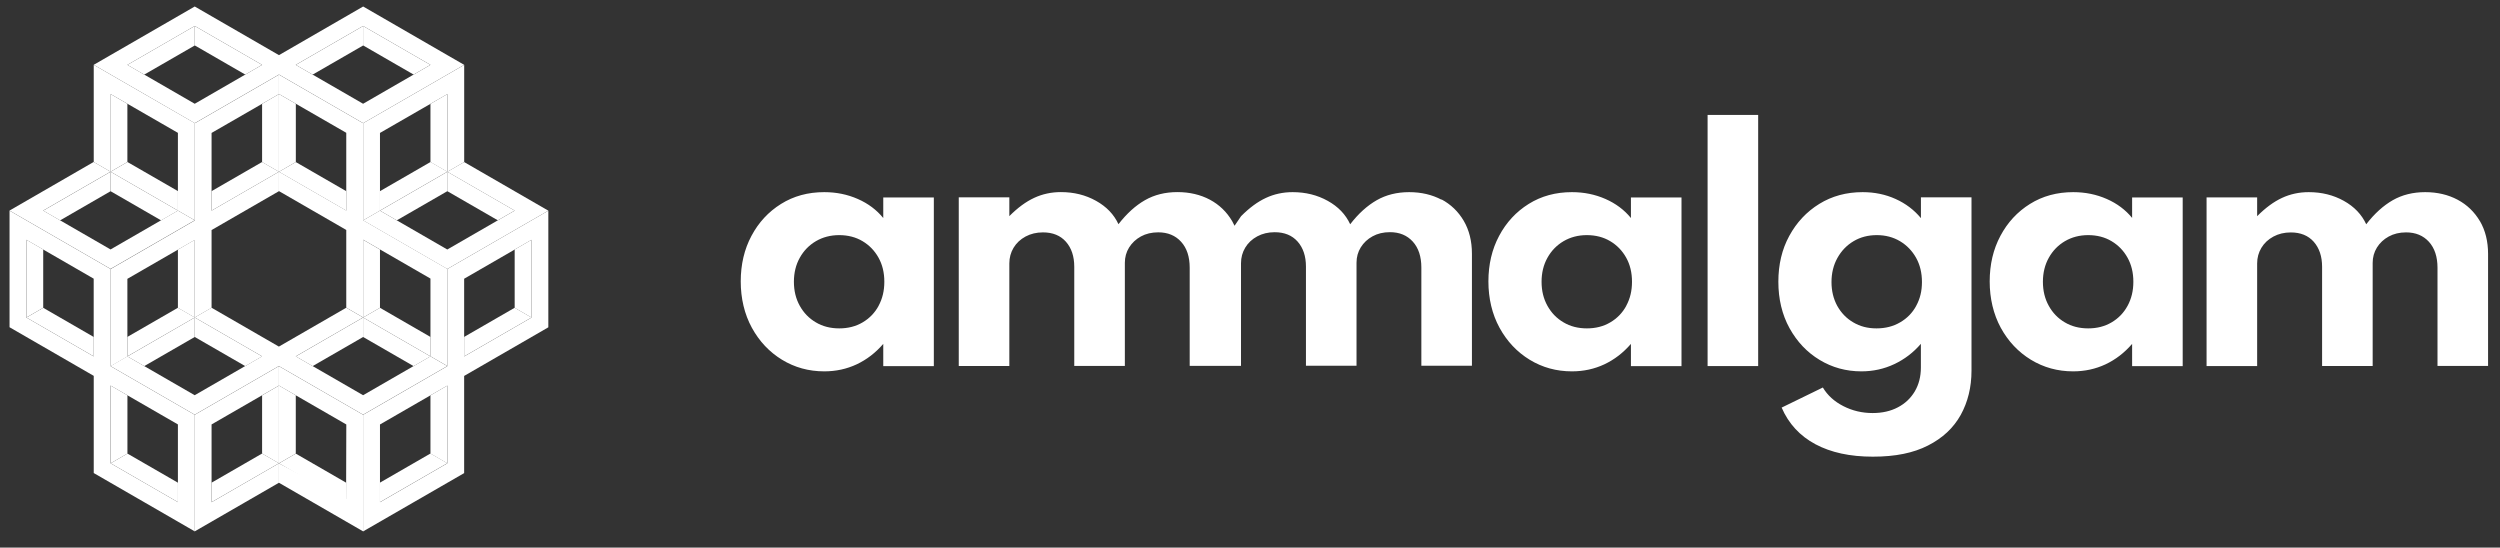
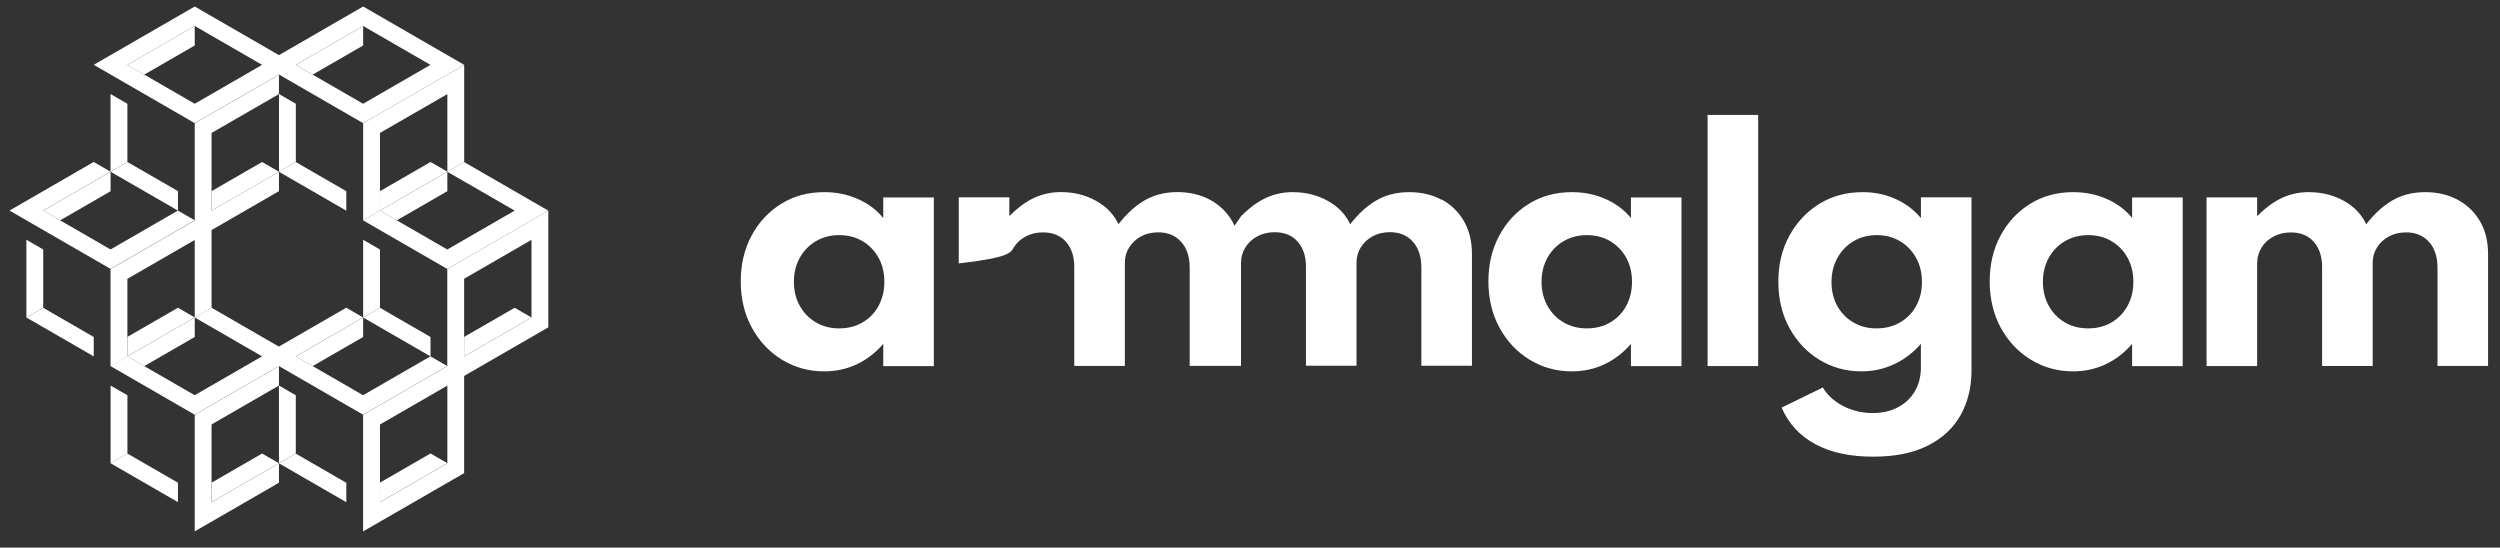
<svg xmlns="http://www.w3.org/2000/svg" width="105" height="23" viewBox="0 0 105 23" fill="none">
  <rect x="0" y="0" width="105" height="23" fill="#333333" stroke="none" />
-   <path d="M37.097 9.157C36.819 8.816 36.465 8.549 36.028 8.357C35.592 8.165 35.122 8.07 34.62 8.07C33.936 8.07 33.332 8.235 32.804 8.565C32.275 8.895 31.861 9.342 31.561 9.907C31.26 10.471 31.111 11.108 31.111 11.82C31.111 12.531 31.267 13.198 31.579 13.767C31.891 14.336 32.313 14.784 32.844 15.109C33.378 15.434 33.967 15.597 34.62 15.597C35.109 15.597 35.563 15.498 35.983 15.301C36.404 15.102 36.774 14.818 37.097 14.443V15.378H39.221V8.294H37.097V9.157ZM36.903 12.843C36.742 13.139 36.519 13.37 36.232 13.539C35.945 13.709 35.617 13.792 35.249 13.792C34.88 13.792 34.55 13.709 34.266 13.539C33.979 13.372 33.755 13.139 33.59 12.843C33.425 12.547 33.344 12.211 33.344 11.834C33.344 11.456 33.427 11.117 33.592 10.824C33.757 10.528 33.983 10.297 34.27 10.128C34.557 9.961 34.883 9.875 35.246 9.875C35.61 9.875 35.943 9.959 36.225 10.128C36.51 10.297 36.733 10.528 36.896 10.819C37.061 11.113 37.142 11.45 37.142 11.834C37.142 12.217 37.061 12.547 36.901 12.843H36.903ZM60.547 8.389C60.151 8.178 59.695 8.07 59.184 8.07C58.673 8.07 58.217 8.183 57.822 8.409C57.426 8.635 57.053 8.971 56.708 9.419C56.518 9.008 56.206 8.68 55.765 8.436C55.327 8.192 54.836 8.07 54.289 8.07C53.89 8.07 53.514 8.151 53.169 8.312C52.823 8.472 52.475 8.727 52.125 9.08L51.851 9.482C51.82 9.416 51.788 9.353 51.752 9.29C51.524 8.901 51.212 8.599 50.814 8.386C50.419 8.176 49.962 8.068 49.451 8.068C48.941 8.068 48.484 8.181 48.089 8.407C47.693 8.633 47.323 8.969 46.975 9.416C46.785 9.005 46.471 8.678 46.032 8.434C45.594 8.19 45.104 8.068 44.557 8.068C44.157 8.068 43.782 8.149 43.436 8.31C43.09 8.47 42.742 8.725 42.392 9.078V8.289H40.268V15.373H42.392V11.063C42.392 10.824 42.451 10.605 42.57 10.406C42.69 10.207 42.857 10.051 43.074 9.934C43.289 9.819 43.531 9.76 43.804 9.76C44.215 9.76 44.536 9.891 44.769 10.153C45.002 10.417 45.119 10.767 45.119 11.203V15.369H47.244V11.038C47.244 10.803 47.302 10.589 47.422 10.395C47.542 10.203 47.707 10.047 47.917 9.931C48.127 9.816 48.371 9.758 48.647 9.758C49.047 9.758 49.368 9.891 49.607 10.155C49.847 10.419 49.967 10.783 49.967 11.244V15.367H52.122V11.056C52.122 10.817 52.181 10.598 52.301 10.399C52.421 10.2 52.588 10.044 52.805 9.927C53.02 9.812 53.261 9.753 53.535 9.753C53.946 9.753 54.267 9.884 54.5 10.146C54.733 10.41 54.85 10.761 54.85 11.197V15.362H56.974V11.032C56.974 10.797 57.033 10.582 57.153 10.388C57.273 10.196 57.437 10.04 57.648 9.925C57.858 9.809 58.102 9.751 58.377 9.751C58.778 9.751 59.098 9.884 59.338 10.148C59.577 10.413 59.697 10.776 59.697 11.237V15.36H61.821V10.657C61.821 10.126 61.706 9.667 61.478 9.276C61.25 8.888 60.938 8.585 60.54 8.373V8.377L60.547 8.389ZM68.499 9.157C68.221 8.816 67.866 8.549 67.43 8.357C66.994 8.165 66.524 8.07 66.022 8.07C65.338 8.07 64.734 8.235 64.205 8.565C63.677 8.895 63.263 9.342 62.963 9.907C62.662 10.471 62.513 11.108 62.513 11.82C62.513 12.531 62.669 13.198 62.981 13.767C63.292 14.336 63.715 14.784 64.246 15.109C64.779 15.434 65.369 15.597 66.022 15.597C66.51 15.597 66.965 15.498 67.385 15.301C67.805 15.102 68.176 14.818 68.499 14.443V15.378H70.623V8.294H68.499V9.157ZM68.305 12.843C68.144 13.139 67.921 13.37 67.633 13.539C67.347 13.709 67.019 13.792 66.65 13.792C66.282 13.792 65.952 13.709 65.668 13.539C65.38 13.372 65.157 13.139 64.992 12.843C64.827 12.547 64.746 12.211 64.746 11.834C64.746 11.456 64.829 11.117 64.994 10.824C65.159 10.528 65.385 10.297 65.672 10.128C65.959 9.961 66.284 9.875 66.648 9.875C67.012 9.875 67.344 9.959 67.627 10.128C67.912 10.297 68.135 10.528 68.298 10.819C68.463 11.113 68.544 11.45 68.544 11.834C68.544 12.217 68.463 12.547 68.302 12.843H68.305ZM71.719 15.376H73.843V4.826H71.719V15.376ZM80.675 9.157C80.392 8.816 80.04 8.549 79.615 8.357C79.19 8.165 78.729 8.07 78.232 8.07C77.549 8.07 76.942 8.235 76.408 8.565C75.875 8.895 75.457 9.342 75.15 9.907C74.842 10.471 74.691 11.113 74.691 11.834C74.691 12.554 74.847 13.218 75.161 13.785C75.475 14.352 75.895 14.797 76.424 15.116C76.953 15.437 77.538 15.597 78.178 15.597C78.672 15.597 79.133 15.495 79.563 15.292C79.992 15.089 80.363 14.806 80.677 14.44V15.437C80.677 15.816 80.591 16.148 80.422 16.437C80.25 16.726 80.013 16.95 79.71 17.108C79.405 17.269 79.052 17.348 78.65 17.348C78.207 17.348 77.796 17.25 77.418 17.056C77.039 16.862 76.754 16.602 76.56 16.275L74.829 17.119C75.122 17.797 75.597 18.31 76.248 18.658C76.899 19.006 77.701 19.18 78.657 19.18C79.613 19.18 80.363 19.024 80.975 18.712C81.59 18.4 82.046 17.973 82.349 17.429C82.65 16.885 82.803 16.263 82.803 15.568V8.289H80.679V9.152L80.675 9.157ZM80.48 12.848C80.32 13.142 80.094 13.372 79.805 13.539C79.515 13.709 79.186 13.792 78.813 13.792C78.44 13.792 78.123 13.709 77.836 13.539C77.549 13.372 77.328 13.139 77.165 12.848C77.005 12.554 76.923 12.222 76.923 11.847C76.923 11.472 77.005 11.131 77.172 10.833C77.337 10.537 77.563 10.3 77.85 10.13C78.137 9.959 78.462 9.875 78.826 9.875C79.19 9.875 79.515 9.961 79.8 10.13C80.087 10.302 80.311 10.535 80.476 10.828C80.641 11.124 80.722 11.463 80.722 11.845C80.722 12.227 80.641 12.552 80.48 12.845V12.848ZM89.553 9.157C89.275 8.816 88.921 8.549 88.484 8.357C88.048 8.165 87.578 8.07 87.077 8.07C86.394 8.07 85.788 8.235 85.26 8.565C84.731 8.895 84.317 9.342 84.017 9.907C83.716 10.471 83.567 11.108 83.567 11.82C83.567 12.531 83.723 13.198 84.033 13.767C84.344 14.336 84.767 14.784 85.298 15.109C85.832 15.434 86.421 15.597 87.072 15.597C87.56 15.597 88.014 15.498 88.435 15.301C88.855 15.102 89.226 14.818 89.549 14.443V15.378H91.673V8.294H89.549V9.157H89.553ZM89.359 12.843C89.198 13.139 88.975 13.37 88.688 13.539C88.401 13.709 88.073 13.792 87.705 13.792C87.336 13.792 87.007 13.709 86.722 13.539C86.435 13.372 86.211 13.139 86.048 12.843C85.883 12.547 85.802 12.211 85.802 11.834C85.802 11.456 85.886 11.117 86.051 10.824C86.216 10.528 86.442 10.297 86.729 10.128C87.016 9.961 87.341 9.875 87.705 9.875C88.069 9.875 88.401 9.959 88.683 10.128C88.968 10.297 89.192 10.528 89.354 10.819C89.519 11.113 89.601 11.45 89.601 11.834C89.601 12.217 89.519 12.547 89.359 12.843ZM104.158 9.292C103.93 8.904 103.618 8.601 103.22 8.389C102.825 8.178 102.368 8.07 101.858 8.07C101.347 8.07 100.891 8.183 100.495 8.409C100.1 8.635 99.729 8.971 99.381 9.419C99.191 9.008 98.879 8.68 98.441 8.436C98.003 8.192 97.512 8.07 96.965 8.07C96.565 8.07 96.19 8.151 95.844 8.312C95.499 8.472 95.151 8.727 94.8 9.08V8.291H92.676V15.376H94.8V11.066C94.8 10.826 94.859 10.607 94.979 10.408C95.099 10.209 95.266 10.053 95.483 9.936C95.698 9.821 95.939 9.762 96.213 9.762C96.624 9.762 96.945 9.893 97.178 10.155C97.41 10.419 97.528 10.77 97.528 11.206V15.371H99.652V11.041C99.652 10.806 99.711 10.591 99.831 10.397C99.951 10.205 100.115 10.049 100.326 9.934C100.536 9.819 100.78 9.76 101.056 9.76C101.456 9.76 101.776 9.893 102.016 10.157C102.255 10.422 102.375 10.785 102.375 11.246V15.369H104.499V10.666C104.499 10.135 104.384 9.676 104.156 9.285L104.158 9.292Z" fill="white" />
-   <path d="M18.786 7.214V8.029L20.908 9.253L21.616 8.845L18.786 7.211V7.214ZM22.323 10.071L21.616 10.48V12.929L22.323 13.338V10.073V10.071ZM15.25 9.256V5.174L11.713 3.132V3.947L14.543 5.578V8.842L11.713 7.209V8.025L14.543 9.658V12.922L15.25 13.331V10.067L18.079 11.7V14.964L18.786 15.373V11.291L15.25 9.249V9.256ZM7.472 10.48V12.929L8.179 13.338V10.073L7.472 10.482V10.48ZM11.008 4.358V6.807L11.716 7.216V3.952L11.008 4.361V4.358ZM4.642 3.949L7.472 5.58V8.845L8.181 9.253V5.171L3.937 2.723V6.805L4.645 7.214V3.949H4.642ZM18.079 4.358V6.807L18.786 7.216V3.952L18.079 4.361V4.358ZM4.645 8.031L6.767 9.256L7.474 8.847L4.645 7.214V8.029V8.031ZM18.079 2.725L15.25 1.092V1.907L17.372 3.132L18.079 2.723V2.725ZM11.008 2.725L8.179 1.092V1.907L10.301 3.132L11.008 2.723V2.725ZM18.079 16.602V19.051L18.786 19.459V16.195L18.079 16.604V16.602ZM11.716 16.195L14.545 17.828L14.536 20.953L11.718 19.462V20.277L15.254 22.319V17.422L11.718 15.38V16.195H11.716ZM11.008 16.602V19.051L11.716 19.459V16.195L11.008 16.604V16.602ZM4.642 11.296L0.401 8.847V13.744L3.937 15.786V19.868L7.474 21.91L8.181 22.319V17.422L4.645 15.38V11.298L4.642 11.296ZM3.935 14.969L1.106 13.335V10.071L3.935 11.704V14.969ZM7.472 17.826V21.09L4.642 19.457V16.193L7.472 17.826ZM15.25 14.153L17.372 15.377L18.079 14.969L15.25 13.335V14.151V14.153ZM8.179 13.338V14.153L10.301 15.377L11.008 14.969L8.179 13.335V13.338Z" fill="white" />
+   <path d="M37.097 9.157C36.819 8.816 36.465 8.549 36.028 8.357C35.592 8.165 35.122 8.07 34.62 8.07C33.936 8.07 33.332 8.235 32.804 8.565C32.275 8.895 31.861 9.342 31.561 9.907C31.26 10.471 31.111 11.108 31.111 11.82C31.111 12.531 31.267 13.198 31.579 13.767C31.891 14.336 32.313 14.784 32.844 15.109C33.378 15.434 33.967 15.597 34.62 15.597C35.109 15.597 35.563 15.498 35.983 15.301C36.404 15.102 36.774 14.818 37.097 14.443V15.378H39.221V8.294H37.097V9.157ZM36.903 12.843C36.742 13.139 36.519 13.37 36.232 13.539C35.945 13.709 35.617 13.792 35.249 13.792C34.88 13.792 34.55 13.709 34.266 13.539C33.979 13.372 33.755 13.139 33.59 12.843C33.425 12.547 33.344 12.211 33.344 11.834C33.344 11.456 33.427 11.117 33.592 10.824C33.757 10.528 33.983 10.297 34.27 10.128C34.557 9.961 34.883 9.875 35.246 9.875C35.61 9.875 35.943 9.959 36.225 10.128C36.51 10.297 36.733 10.528 36.896 10.819C37.061 11.113 37.142 11.45 37.142 11.834C37.142 12.217 37.061 12.547 36.901 12.843H36.903ZM60.547 8.389C60.151 8.178 59.695 8.07 59.184 8.07C58.673 8.07 58.217 8.183 57.822 8.409C57.426 8.635 57.053 8.971 56.708 9.419C56.518 9.008 56.206 8.68 55.765 8.436C55.327 8.192 54.836 8.07 54.289 8.07C53.89 8.07 53.514 8.151 53.169 8.312C52.823 8.472 52.475 8.727 52.125 9.08L51.851 9.482C51.82 9.416 51.788 9.353 51.752 9.29C51.524 8.901 51.212 8.599 50.814 8.386C50.419 8.176 49.962 8.068 49.451 8.068C48.941 8.068 48.484 8.181 48.089 8.407C47.693 8.633 47.323 8.969 46.975 9.416C46.785 9.005 46.471 8.678 46.032 8.434C45.594 8.19 45.104 8.068 44.557 8.068C44.157 8.068 43.782 8.149 43.436 8.31C43.09 8.47 42.742 8.725 42.392 9.078V8.289H40.268V15.373V11.063C42.392 10.824 42.451 10.605 42.57 10.406C42.69 10.207 42.857 10.051 43.074 9.934C43.289 9.819 43.531 9.76 43.804 9.76C44.215 9.76 44.536 9.891 44.769 10.153C45.002 10.417 45.119 10.767 45.119 11.203V15.369H47.244V11.038C47.244 10.803 47.302 10.589 47.422 10.395C47.542 10.203 47.707 10.047 47.917 9.931C48.127 9.816 48.371 9.758 48.647 9.758C49.047 9.758 49.368 9.891 49.607 10.155C49.847 10.419 49.967 10.783 49.967 11.244V15.367H52.122V11.056C52.122 10.817 52.181 10.598 52.301 10.399C52.421 10.2 52.588 10.044 52.805 9.927C53.02 9.812 53.261 9.753 53.535 9.753C53.946 9.753 54.267 9.884 54.5 10.146C54.733 10.41 54.85 10.761 54.85 11.197V15.362H56.974V11.032C56.974 10.797 57.033 10.582 57.153 10.388C57.273 10.196 57.437 10.04 57.648 9.925C57.858 9.809 58.102 9.751 58.377 9.751C58.778 9.751 59.098 9.884 59.338 10.148C59.577 10.413 59.697 10.776 59.697 11.237V15.36H61.821V10.657C61.821 10.126 61.706 9.667 61.478 9.276C61.25 8.888 60.938 8.585 60.54 8.373V8.377L60.547 8.389ZM68.499 9.157C68.221 8.816 67.866 8.549 67.43 8.357C66.994 8.165 66.524 8.07 66.022 8.07C65.338 8.07 64.734 8.235 64.205 8.565C63.677 8.895 63.263 9.342 62.963 9.907C62.662 10.471 62.513 11.108 62.513 11.82C62.513 12.531 62.669 13.198 62.981 13.767C63.292 14.336 63.715 14.784 64.246 15.109C64.779 15.434 65.369 15.597 66.022 15.597C66.51 15.597 66.965 15.498 67.385 15.301C67.805 15.102 68.176 14.818 68.499 14.443V15.378H70.623V8.294H68.499V9.157ZM68.305 12.843C68.144 13.139 67.921 13.37 67.633 13.539C67.347 13.709 67.019 13.792 66.65 13.792C66.282 13.792 65.952 13.709 65.668 13.539C65.38 13.372 65.157 13.139 64.992 12.843C64.827 12.547 64.746 12.211 64.746 11.834C64.746 11.456 64.829 11.117 64.994 10.824C65.159 10.528 65.385 10.297 65.672 10.128C65.959 9.961 66.284 9.875 66.648 9.875C67.012 9.875 67.344 9.959 67.627 10.128C67.912 10.297 68.135 10.528 68.298 10.819C68.463 11.113 68.544 11.45 68.544 11.834C68.544 12.217 68.463 12.547 68.302 12.843H68.305ZM71.719 15.376H73.843V4.826H71.719V15.376ZM80.675 9.157C80.392 8.816 80.04 8.549 79.615 8.357C79.19 8.165 78.729 8.07 78.232 8.07C77.549 8.07 76.942 8.235 76.408 8.565C75.875 8.895 75.457 9.342 75.15 9.907C74.842 10.471 74.691 11.113 74.691 11.834C74.691 12.554 74.847 13.218 75.161 13.785C75.475 14.352 75.895 14.797 76.424 15.116C76.953 15.437 77.538 15.597 78.178 15.597C78.672 15.597 79.133 15.495 79.563 15.292C79.992 15.089 80.363 14.806 80.677 14.44V15.437C80.677 15.816 80.591 16.148 80.422 16.437C80.25 16.726 80.013 16.95 79.71 17.108C79.405 17.269 79.052 17.348 78.65 17.348C78.207 17.348 77.796 17.25 77.418 17.056C77.039 16.862 76.754 16.602 76.56 16.275L74.829 17.119C75.122 17.797 75.597 18.31 76.248 18.658C76.899 19.006 77.701 19.18 78.657 19.18C79.613 19.18 80.363 19.024 80.975 18.712C81.59 18.4 82.046 17.973 82.349 17.429C82.65 16.885 82.803 16.263 82.803 15.568V8.289H80.679V9.152L80.675 9.157ZM80.48 12.848C80.32 13.142 80.094 13.372 79.805 13.539C79.515 13.709 79.186 13.792 78.813 13.792C78.44 13.792 78.123 13.709 77.836 13.539C77.549 13.372 77.328 13.139 77.165 12.848C77.005 12.554 76.923 12.222 76.923 11.847C76.923 11.472 77.005 11.131 77.172 10.833C77.337 10.537 77.563 10.3 77.85 10.13C78.137 9.959 78.462 9.875 78.826 9.875C79.19 9.875 79.515 9.961 79.8 10.13C80.087 10.302 80.311 10.535 80.476 10.828C80.641 11.124 80.722 11.463 80.722 11.845C80.722 12.227 80.641 12.552 80.48 12.845V12.848ZM89.553 9.157C89.275 8.816 88.921 8.549 88.484 8.357C88.048 8.165 87.578 8.07 87.077 8.07C86.394 8.07 85.788 8.235 85.26 8.565C84.731 8.895 84.317 9.342 84.017 9.907C83.716 10.471 83.567 11.108 83.567 11.82C83.567 12.531 83.723 13.198 84.033 13.767C84.344 14.336 84.767 14.784 85.298 15.109C85.832 15.434 86.421 15.597 87.072 15.597C87.56 15.597 88.014 15.498 88.435 15.301C88.855 15.102 89.226 14.818 89.549 14.443V15.378H91.673V8.294H89.549V9.157H89.553ZM89.359 12.843C89.198 13.139 88.975 13.37 88.688 13.539C88.401 13.709 88.073 13.792 87.705 13.792C87.336 13.792 87.007 13.709 86.722 13.539C86.435 13.372 86.211 13.139 86.048 12.843C85.883 12.547 85.802 12.211 85.802 11.834C85.802 11.456 85.886 11.117 86.051 10.824C86.216 10.528 86.442 10.297 86.729 10.128C87.016 9.961 87.341 9.875 87.705 9.875C88.069 9.875 88.401 9.959 88.683 10.128C88.968 10.297 89.192 10.528 89.354 10.819C89.519 11.113 89.601 11.45 89.601 11.834C89.601 12.217 89.519 12.547 89.359 12.843ZM104.158 9.292C103.93 8.904 103.618 8.601 103.22 8.389C102.825 8.178 102.368 8.07 101.858 8.07C101.347 8.07 100.891 8.183 100.495 8.409C100.1 8.635 99.729 8.971 99.381 9.419C99.191 9.008 98.879 8.68 98.441 8.436C98.003 8.192 97.512 8.07 96.965 8.07C96.565 8.07 96.19 8.151 95.844 8.312C95.499 8.472 95.151 8.727 94.8 9.08V8.291H92.676V15.376H94.8V11.066C94.8 10.826 94.859 10.607 94.979 10.408C95.099 10.209 95.266 10.053 95.483 9.936C95.698 9.821 95.939 9.762 96.213 9.762C96.624 9.762 96.945 9.893 97.178 10.155C97.41 10.419 97.528 10.77 97.528 11.206V15.371H99.652V11.041C99.652 10.806 99.711 10.591 99.831 10.397C99.951 10.205 100.115 10.049 100.326 9.934C100.536 9.819 100.78 9.76 101.056 9.76C101.456 9.76 101.776 9.893 102.016 10.157C102.255 10.422 102.375 10.785 102.375 11.246V15.369H104.499V10.666C104.499 10.135 104.384 9.676 104.156 9.285L104.158 9.292Z" fill="white" />
  <path d="M4.645 7.214L1.815 8.847L2.523 9.256L4.645 8.031V7.216V7.214ZM1.108 13.335L1.815 12.927V10.478L1.108 10.069V13.333V13.335ZM8.179 10.071V13.335L8.886 12.927V9.662L11.716 8.029V7.214L8.886 8.847V5.583L11.716 3.952V3.136L8.179 5.178V9.26L4.642 11.302V15.384L5.35 14.975V11.711L8.179 10.078V10.071ZM15.959 10.48L15.252 10.071V13.335L15.959 12.927V10.478V10.48ZM12.425 6.807V4.358L11.718 3.949V7.214L12.425 6.805V6.807ZM15.252 9.256L15.959 8.847V5.583L18.789 3.952V7.216L19.496 6.807V2.725L15.252 5.174V9.256ZM5.35 4.358L4.642 3.949V7.214L5.35 6.805V4.356V4.358ZM16.667 9.253L18.789 8.029V7.214L15.959 8.847L16.667 9.256V9.253ZM8.179 13.335L5.35 14.969L6.057 15.377L8.179 14.153V13.338V13.335ZM8.179 1.907V1.092L5.35 2.725L6.057 3.134L8.179 1.91V1.907ZM15.252 13.335L12.423 14.969L13.13 15.377L15.252 14.153V13.338V13.335ZM15.252 1.907V1.092L12.423 2.725L13.13 3.134L15.252 1.91V1.907ZM4.645 19.459L5.352 19.051V16.602L4.645 16.193V19.457V19.459ZM8.886 17.826L11.716 16.193V15.377L8.179 17.42V22.317L11.716 20.275V19.459L8.886 21.093V17.828V17.826ZM11.716 19.459L12.423 19.051V16.602L11.716 16.193V19.457V19.459ZM22.802 8.98L18.786 11.298V15.38L15.25 17.422V22.319L19.494 19.871V15.789L23.03 13.747V8.849L22.802 8.98ZM18.789 19.459L15.959 21.093V17.828L18.789 16.195V19.459ZM22.323 13.338L19.494 14.971V11.707L22.323 10.073V13.338Z" fill="white" />
  <path d="M8.886 8.031V8.846L11.716 7.213L11.008 6.804L8.886 8.028V8.031ZM8.886 20.274V21.09L11.716 19.457L11.008 19.048L8.886 20.272V20.274ZM14.545 8.846V8.031L12.423 6.806L11.716 7.215L14.545 8.848V8.846ZM11.716 19.459L14.545 21.092V20.277L12.423 19.052L11.716 19.461V19.459ZM18.081 6.804L15.96 8.028V8.844L18.789 7.211L18.081 6.802V6.804ZM1.108 13.335L3.937 14.968V14.153L1.816 12.928L1.108 13.337V13.335ZM19.494 14.153V14.968L22.323 13.335L21.616 12.926L19.494 14.15V14.153ZM8.181 9.253L7.472 8.844L4.643 10.477L1.813 8.844L4.643 7.211L3.935 6.802L0.399 8.844L4.643 11.293L8.181 9.251V9.253ZM18.786 7.213L21.616 8.846L18.786 10.479L15.957 8.846L15.25 9.255L18.786 11.297L23.03 8.848L19.494 6.806L18.786 7.215V7.213ZM7.472 12.926L5.35 14.15V14.966L8.179 13.333L7.472 12.924V12.926ZM15.96 12.926L15.252 13.335L18.081 14.968V14.153L15.96 12.928V12.926ZM7.476 8.028L5.352 6.804L4.645 7.213L7.474 8.846V8.031H7.476V8.028ZM4.645 19.457L7.474 21.09V20.274L5.352 19.05L4.645 19.459V19.457ZM15.96 20.272V21.088L18.789 19.454L18.081 19.046L15.96 20.27V20.272ZM15.25 16.599L12.421 14.966L15.25 13.333L14.543 12.924L11.713 14.557L8.884 12.924L8.177 13.333L11.006 14.966L8.177 16.599L5.348 14.966L4.64 15.375L8.177 17.417L11.713 15.375L15.25 17.417L18.786 15.375L18.079 14.966L15.25 16.599ZM8.179 5.173L11.716 3.131L15.252 5.173L19.496 2.724L18.789 2.316L15.252 0.273L11.716 2.316L8.179 0.273L3.937 2.722L4.645 3.131L8.181 5.173H8.179ZM15.25 1.091L18.079 2.724L15.25 4.358L12.421 2.724L15.25 1.091ZM8.179 1.091L11.008 2.724L8.179 4.358L5.35 2.724L8.179 1.091Z" fill="white" />
</svg>